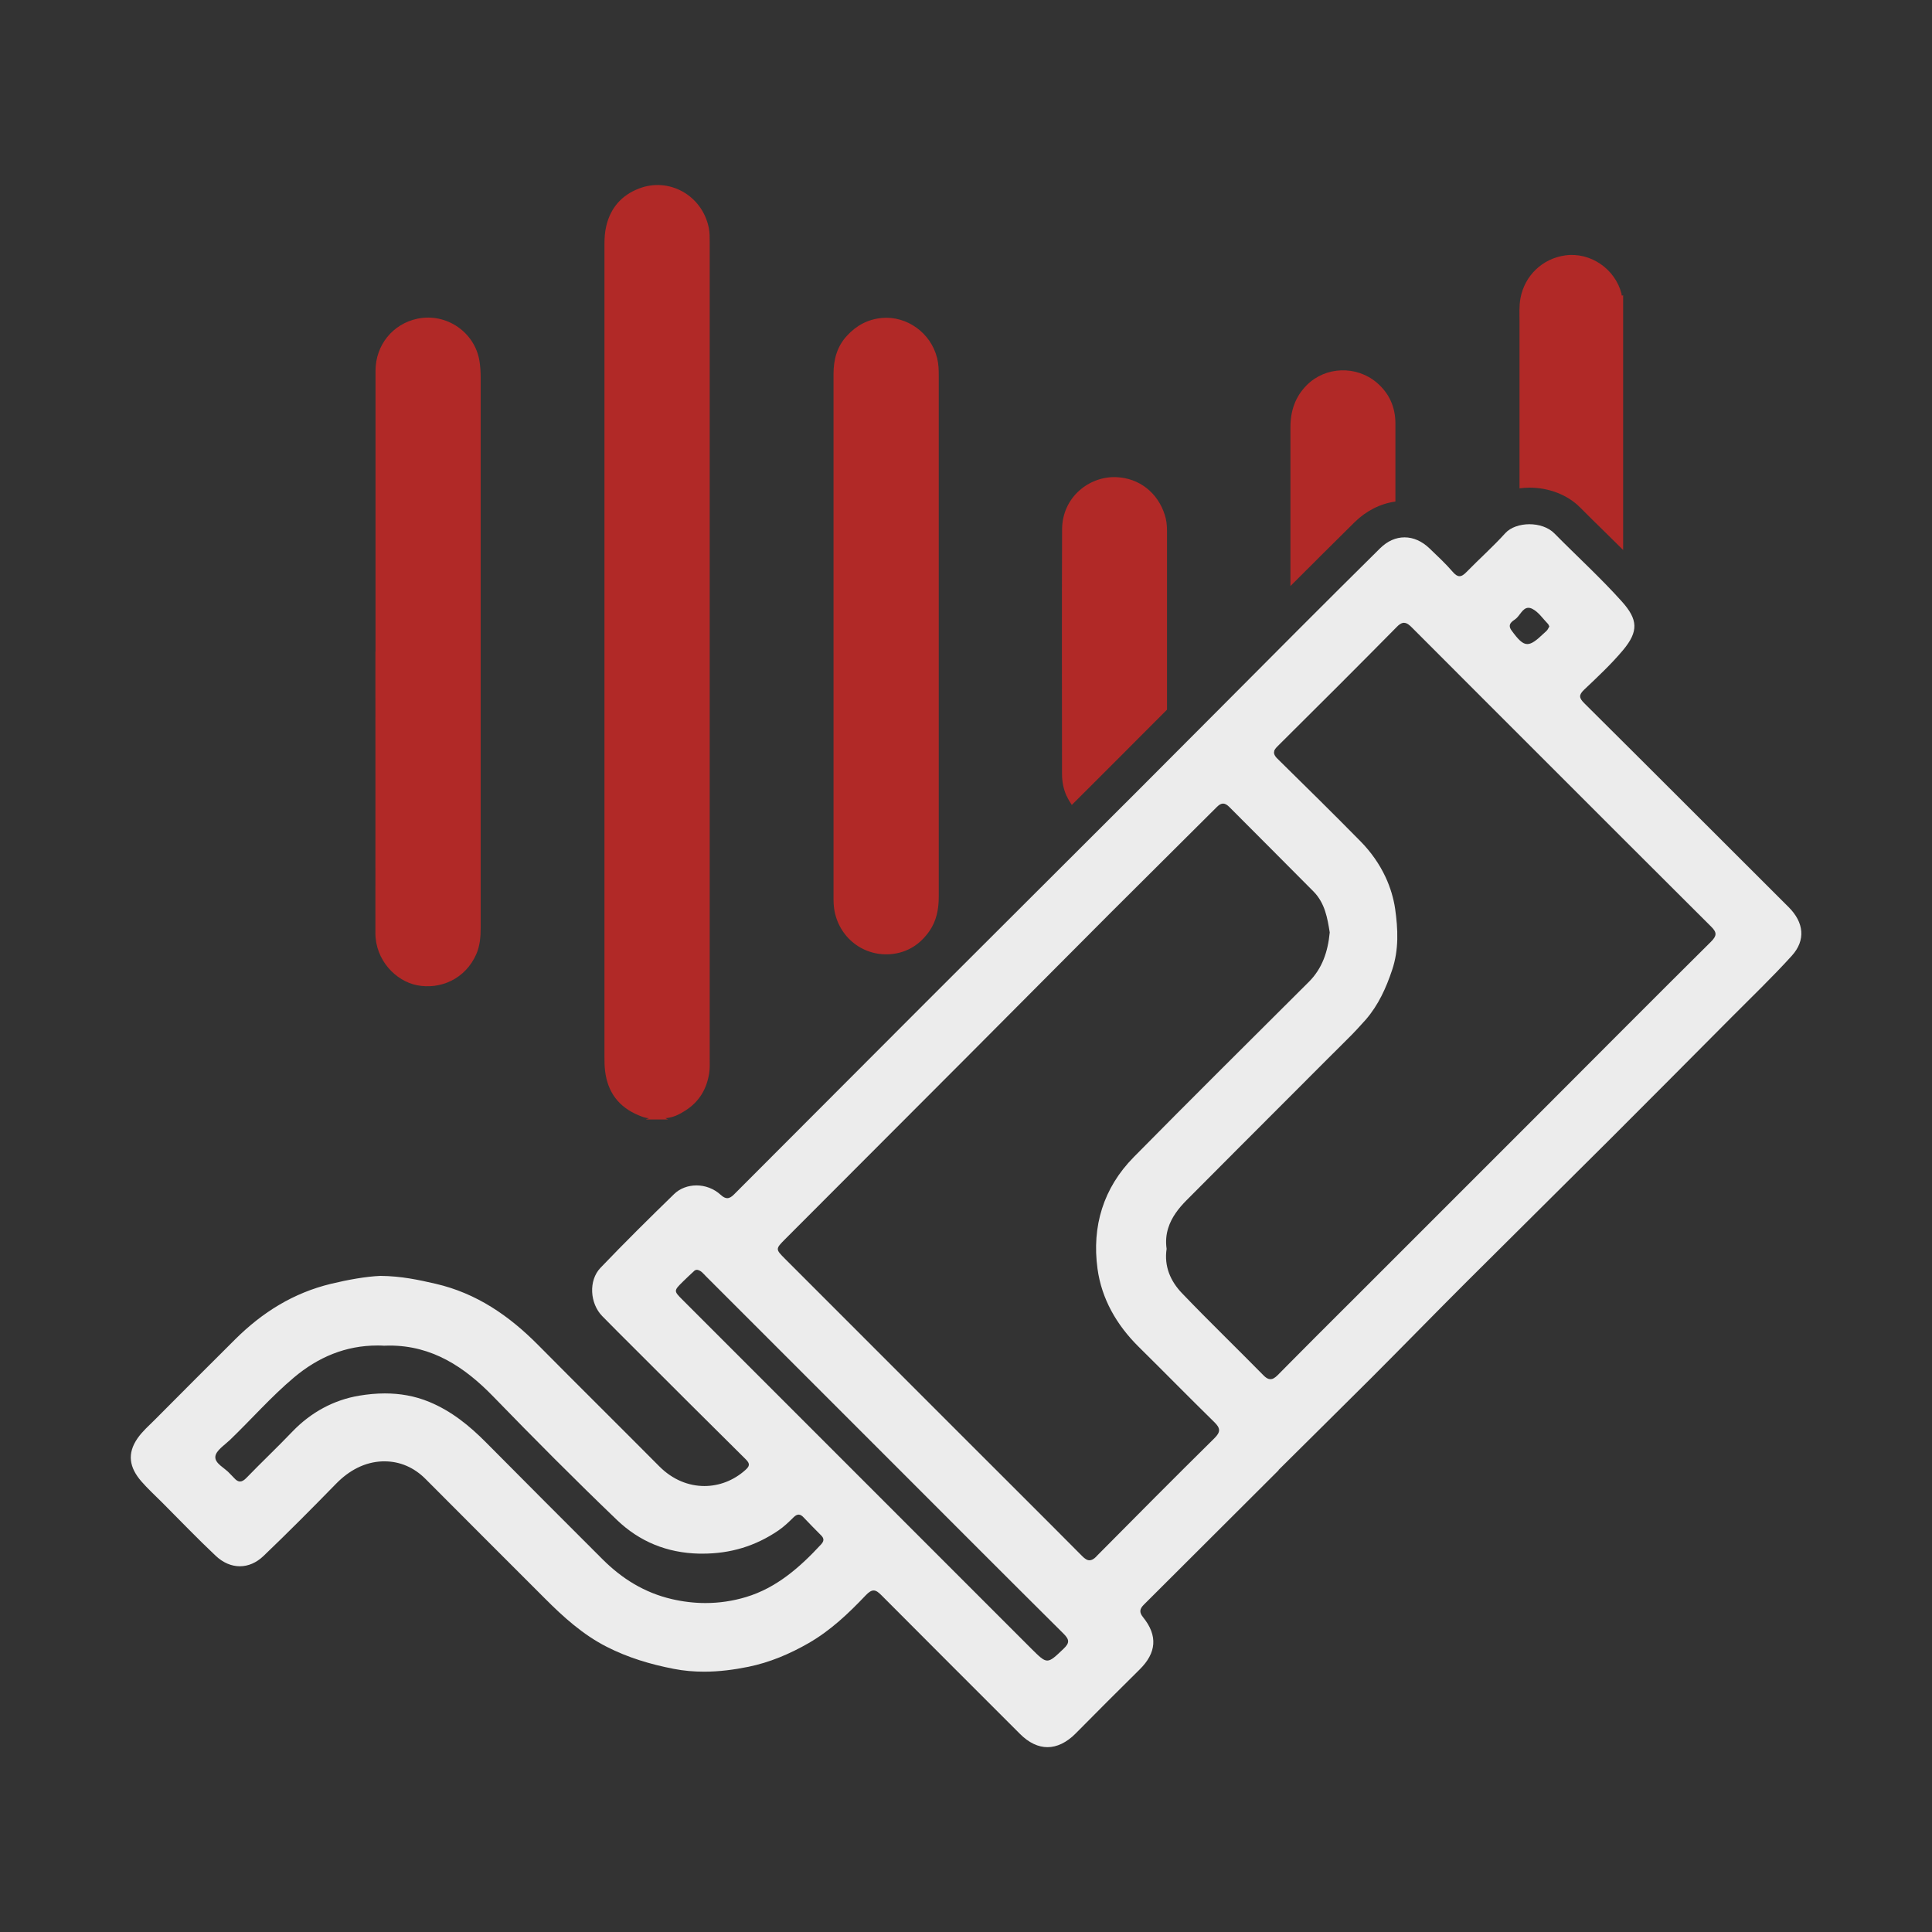
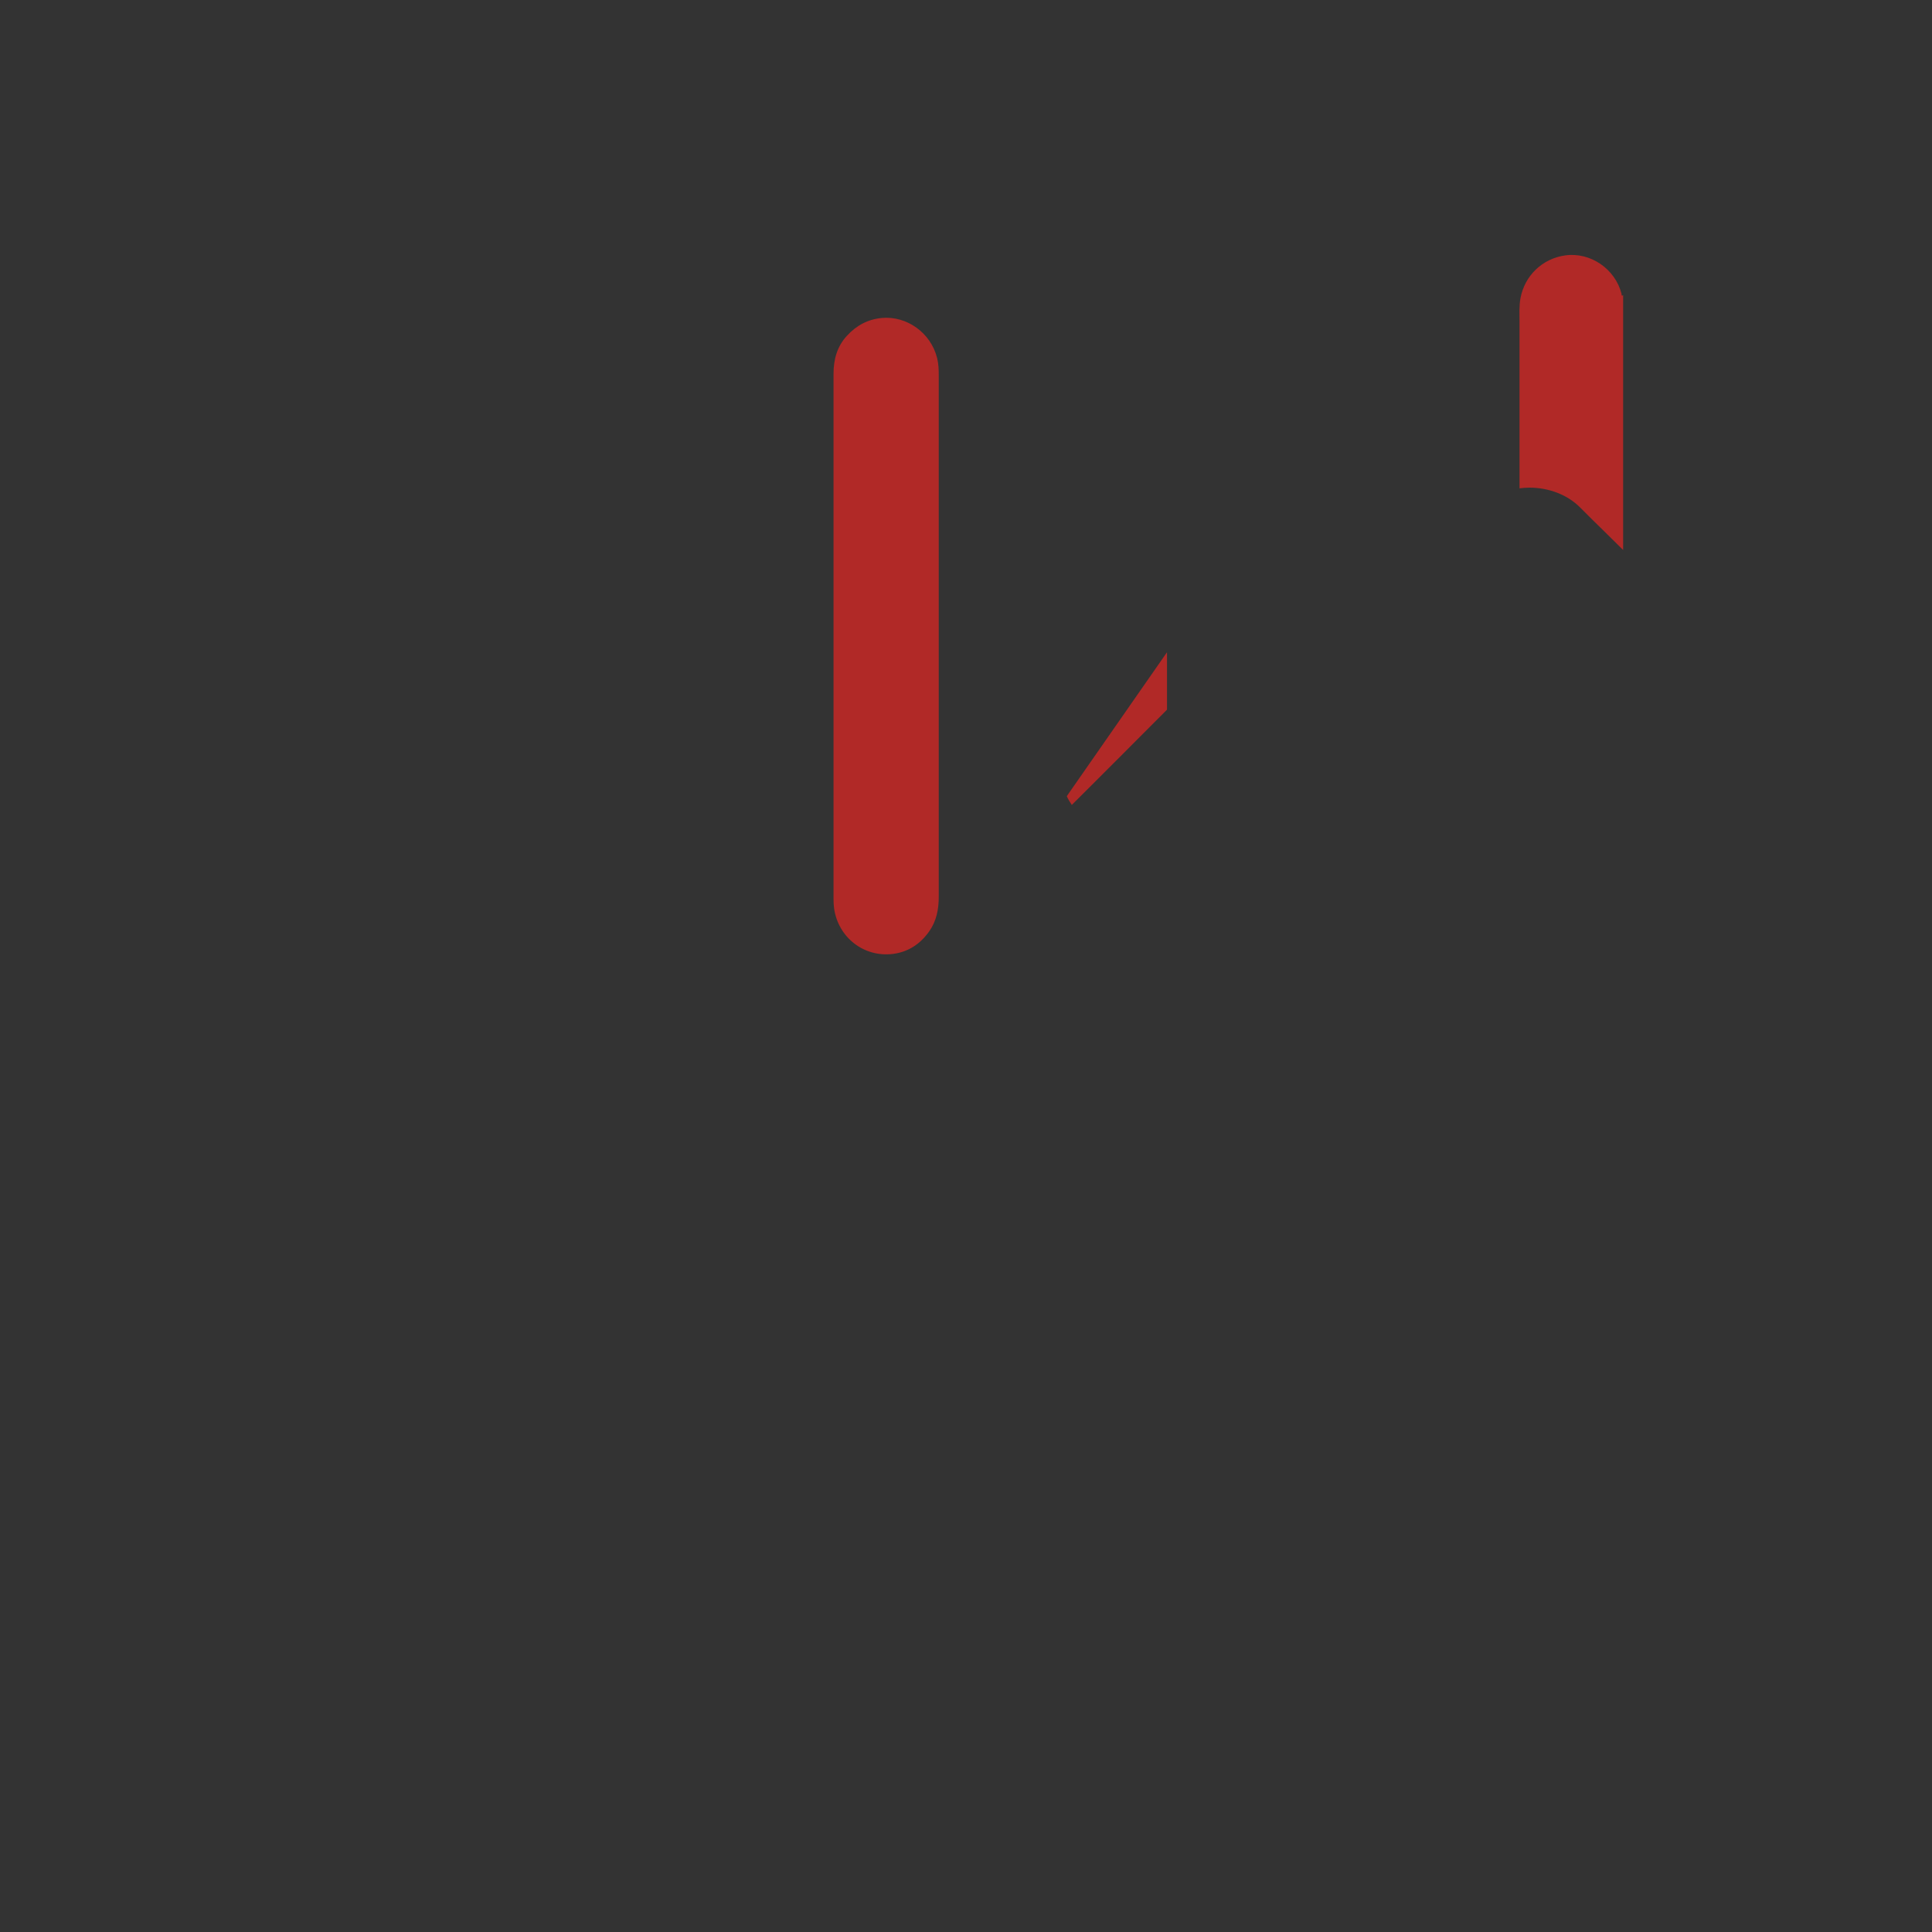
<svg xmlns="http://www.w3.org/2000/svg" id="Layer_1" data-name="Layer 1" viewBox="0 0 300 300">
  <rect x="0" y="0" width="300" height="300" fill="#333333" stroke="none" />
  <defs>
    <style>      .cls-1 {        fill: #b12927;      }      .cls-2 {        fill: #ececec;      }    </style>
  </defs>
  <g id="_6Bb9bT" data-name="6Bb9bT">
    <g>
-       <path class="cls-1" d="M100.33,173.82c.12-.12.29-.08.44-.18-.56-.04-1.06-.23-1.56-.44-3.13-1.28-4.87-3.6-5.26-6.96-.08-.69-.09-1.38-.09-2.07,0-42.09,0-84.17,0-126.26,0-.95.06-1.89.28-2.81.67-2.82,2.36-4.76,5.04-5.81,4.66-1.83,9.84,1,10.88,6.08.15.74.14,1.5.14,2.26,0,42.17,0,84.33,0,126.5,0,.86.05,1.73-.09,2.59-.4,2.45-1.58,4.39-3.69,5.73-.91.58-1.85,1.09-3.09,1.18.21.1.31.15.4.2h-3.4Z" />
      <path class="cls-1" d="M129.43,101.34c0-14.43,0-28.86,0-43.29,0-2.23.55-4.25,2.08-5.91,1.46-1.59,3.24-2.57,5.46-2.77,3.81-.33,7.57,2.27,8.55,6.25.22.87.25,1.77.25,2.67,0,3.51,0,7.03,0,10.54,0,25.14,0,45.28,0,70.42,0,1.93-.35,3.76-1.48,5.37-1.37,1.94-3.22,3.19-5.6,3.5-4.52.58-8.52-2.53-9.17-7.05-.07-.5-.09-1-.09-1.51,0-14.41,0-23.83,0-38.24Z" />
-       <path class="cls-1" d="M58.31,101.2c0-14.54,0-29.08,0-43.62,0-3.97,2.66-7.3,6.54-8.1,4.49-.92,8.91,2.12,9.61,6.63.13.83.18,1.65.18,2.49,0,28.48,0,56.96,0,85.44,0,1.41-.11,2.81-.68,4.12-1.7,3.88-5.62,5.55-9.24,4.82-3.24-.65-6.43-3.85-6.43-8.12.02-14.55,0-29.11,0-43.66Z" />
      <path class="cls-1" d="M235.94,75.83c.5-.06,1.01-.11,1.54-.11,3.08,0,5.98,1.14,7.93,3.13,1.17,1.19,2.41,2.4,3.6,3.56,1,.98,2.02,1.98,3.03,2.99v-39.56c-.31.19-.23-.12-.25-.23-1-3.88-4.85-6.5-8.76-5.95-3.53.5-6.27,3.13-6.93,6.63-.23,1.23-.15,2.48-.15,3.72,0,8.6,0,17.21,0,25.81Z" />
-       <path class="cls-1" d="M210.34,81.09c1.81-1.78,4.02-2.89,6.34-3.21,0-4.04,0-8.07,0-12.11,0-2.53-.94-4.69-2.9-6.36-3.16-2.68-7.97-2.53-10.88.41-1.78,1.79-2.52,3.99-2.52,6.51,0,8.22,0,16.45,0,24.67,3.22-3.22,6.56-6.55,9.96-9.91Z" />
-       <path class="cls-1" d="M165.65,123.63c.22.49.49.94.78,1.36,1.96-1.96,3.92-3.91,5.88-5.87,2.97-2.97,5.93-5.95,8.9-8.92,0-2.97,0-5.95,0-8.92h0c0-6.3,0-12.6,0-18.9,0-.83-.09-1.65-.34-2.42-1.09-3.46-3.99-5.75-7.59-5.87-4.15-.14-8.34,3.1-8.36,8.12-.05,12.65-.02,25.29-.01,37.94,0,1.2.21,2.36.72,3.48Z" />
+       <path class="cls-1" d="M165.65,123.63c.22.49.49.94.78,1.36,1.96-1.96,3.92-3.91,5.88-5.87,2.97-2.97,5.93-5.95,8.9-8.92,0-2.97,0-5.95,0-8.92h0Z" />
    </g>
  </g>
-   <path class="cls-2" d="M198.53,228.26c4.81-4.79,9.66-9.55,14.46-14.35,4.93-4.93,9.79-9.93,14.72-14.85,7.42-7.41,14.89-14.77,22.31-22.18,6.3-6.29,12.57-12.61,18.85-18.92,3.14-3.16,6.36-6.24,9.35-9.54,2.22-2.44,1.88-5.2-.47-7.55-10.58-10.55-21.13-21.13-31.73-31.66-.84-.84-.91-1.28-.02-2.13,2.09-1.98,4.21-3.96,6.05-6.16,2.39-2.88,2.31-4.71-.21-7.52-3.3-3.68-6.98-7.03-10.46-10.56-.96-.98-2.45-1.44-3.9-1.44s-2.92.48-3.73,1.38c-1.9,2.1-4.03,3.99-6.01,6.02-.41.42-.75.67-1.11.67-.32,0-.64-.2-1.04-.66-1.11-1.29-2.37-2.46-3.6-3.64-1.19-1.15-2.54-1.73-3.89-1.73s-2.64.56-3.79,1.69c-4.33,4.27-8.62,8.56-12.92,12.86-8.36,8.38-16.7,16.78-25.07,25.15-10.82,10.82-21.67,21.61-32.49,32.43-9.96,9.96-19.91,19.93-29.86,29.91-.37.37-.7.57-1.04.57-.31,0-.63-.16-1-.5-1.1-1.01-2.47-1.48-3.78-1.48s-2.57.47-3.45,1.32c-3.87,3.76-7.71,7.56-11.45,11.47-1.9,1.98-1.65,5.54.26,7.5,1.61,1.64,3.23,3.26,4.86,4.88,5.8,5.79,11.59,11.59,17.42,17.35.72.71.62,1.08-.07,1.69-1.8,1.61-4.05,2.47-6.34,2.47-2.44,0-4.93-.97-7-3.05-6.25-6.29-12.56-12.53-18.8-18.83-4.51-4.55-9.57-8.06-15.95-9.53-2.67-.61-5.3-1.19-8.57-1.22-2.26.1-4.95.58-7.66,1.23-5.84,1.41-10.66,4.43-14.85,8.59-4.19,4.16-8.35,8.34-12.51,12.52-.92.92-1.91,1.78-2.67,2.86-1.67,2.4-1.29,4.56.59,6.72,1,1.15,2.14,2.19,3.22,3.27,2.77,2.77,5.48,5.61,8.33,8.29,1.14,1.07,2.44,1.61,3.73,1.61s2.56-.53,3.67-1.59c3.83-3.66,7.57-7.43,11.27-11.22,2.01-2.06,4.43-3.38,7.22-3.48.11,0,.22,0,.32,0,2.37,0,4.57.94,6.35,2.73,6.16,6.2,12.35,12.36,18.52,18.54,2.9,2.91,5.92,5.64,9.63,7.53,3.3,1.68,6.74,2.71,10.39,3.42,1.59.31,3.16.44,4.72.44,2.32,0,4.62-.3,6.89-.76,3.27-.67,6.39-1.98,9.33-3.67,3.41-1.96,6.21-4.62,8.87-7.42.5-.53.88-.76,1.24-.76.39,0,.76.28,1.25.78,7.14,7.19,14.32,14.33,21.48,21.5,1.37,1.37,2.82,2.05,4.27,2.05s2.96-.71,4.36-2.12c3.29-3.33,6.6-6.64,9.93-9.93,2.63-2.59,2.86-5.26.55-8.12-.64-.79-.53-1.31.12-1.96,6.98-6.96,13.95-13.93,20.93-20.88ZM235.29,96.15c.71-.5,1.12-1.77,2.04-1.77.19,0,.4.05.64.18.95.49,1.61,1.52,2.39,2.31.09.09.13.23.22.4-.1.17-.18.38-.31.55-.17.21-.38.37-.58.56-1.13,1.08-1.86,1.63-2.53,1.63-.75,0-1.42-.7-2.46-2.13-.68-.94.11-1.39.59-1.73ZM197.85,116.62c.07-.22.24-.45.51-.72,3.11-3.09,6.22-6.18,9.32-9.28,3.1-3.1,6.19-6.21,9.27-9.33.11-.12.22-.21.33-.29.03-.03.06-.04.1-.07.07-.05.14-.09.2-.12.04-.02.07-.03.11-.04.06-.02.12-.04.17-.05.03,0,.07-.01.1-.01.02,0,.04,0,.07,0,.02,0,.05.01.07.01.06,0,.12.02.18.03.04.01.08.02.11.04.06.02.12.06.18.09.04.02.07.04.11.07.07.05.13.1.2.16.03.03.06.05.09.07.09.08.19.18.29.28,0,0,0,0,0,0,7.95,7.98,15.92,15.93,23.88,23.89,6.26,6.26,12.52,12.53,18.79,18.77,1.26,1.25,2.51,2.51,3.77,3.76.93.92.9,1.43-.03,2.36-8.72,8.65-17.38,17.36-26.06,26.05-9.83,9.83-19.66,19.66-29.49,29.49-.65.65-1.3,1.3-1.96,1.95-2.61,2.61-5.22,5.21-7.81,7.83-.65.66-1.31,1.31-1.95,1.97-.1.1-.2.19-.3.27-.04.04-.09.06-.13.09-.05.04-.1.08-.15.11-.05.03-.1.04-.15.07-.04.02-.08.04-.12.05-.05.02-.11.02-.16.02-.03,0-.07.02-.1.02,0,0,0,0,0,0-.08,0-.15-.01-.23-.03-.01,0-.02,0-.03,0-.06-.02-.13-.05-.19-.08-.03-.01-.05-.02-.08-.03-.04-.02-.07-.05-.11-.07-.15-.1-.31-.23-.47-.4-1.05-1.07-2.1-2.13-3.16-3.18s-2.12-2.11-3.18-3.17c-2.12-2.11-4.23-4.23-6.3-6.39-1.79-1.87-2.8-4.18-2.39-6.89-.17-1.18-.06-2.25.25-3.23.51-1.64,1.58-3.05,2.87-4.34,0,0,.01-.01.02-.02,5.44-5.48,10.9-10.93,16.35-16.39,1.82-1.82,3.64-3.64,5.46-5.47,1.27-1.28,2.56-2.52,3.82-3.81.52-.53,1.02-1.07,1.51-1.62.23-.25.46-.5.69-.76,1.93-2.26,3.11-4.85,4.05-7.67,1.07-3.17.9-6.39.47-9.46-.12-.86-.32-1.69-.56-2.51-.25-.83-.56-1.64-.92-2.42-.95-2.04-2.26-3.91-3.89-5.57-4.26-4.33-8.59-8.59-12.92-12.85-.22-.21-.36-.41-.44-.59-.05-.11-.08-.22-.08-.32,0,0,0-.02,0-.03,0-.07.01-.15.04-.22ZM127.51,239.8c-3.3,3.57-6.94,6.77-11.67,8.19-2.06.62-4.17.93-6.29.93-1.74,0-3.5-.21-5.26-.62-4.22-.99-7.69-3.15-10.7-6.15-6.05-6.04-12.1-12.1-18.12-18.17-2.59-2.61-5.37-4.87-8.83-6.3-2.25-.93-4.57-1.31-6.88-1.31-1.33,0-2.66.13-3.98.35-3.96.66-7.51,2.59-10.38,5.58-2.33,2.44-4.79,4.76-7.14,7.19-.36.37-.68.56-.99.56-.29,0-.58-.17-.9-.53-.21-.24-.45-.44-.66-.68-.79-.91-2.38-1.57-2.27-2.67.09-.92,1.41-1.76,2.25-2.56,3.34-3.21,6.39-6.71,9.94-9.7,3.77-3.18,8.05-4.98,12.96-4.98.34,0,.67,0,1.02.03.3-.01.59-.02.88-.02,6.59,0,11.61,3.28,16.11,7.92,6.3,6.49,12.68,12.91,19.21,19.17,3.49,3.34,7.75,5.11,12.77,5.22.17,0,.34,0,.5,0,4.35,0,8.22-1.17,11.78-3.59.85-.58,1.61-1.3,2.34-2.03.29-.29.55-.44.81-.44.25,0,.5.14.77.43.9.95,1.81,1.88,2.73,2.8.49.49.44.9-.01,1.39ZM165.14,256.03c-1.27,1.21-1.9,1.82-2.52,1.82s-1.23-.61-2.48-1.85c-18.06-18.06-36.12-36.12-54.17-54.18-1.36-1.36-1.36-1.39.03-2.77.61-.6,1.23-1.18,1.86-1.76.09-.08.25-.09.37-.12.65.1.99.62,1.4,1.02,9.94,9.93,19.88,19.87,29.81,29.81,8.57,8.57,17.12,17.15,25.72,25.69.92.92.94,1.43-.02,2.34ZM170.24,241.7c-.4.4-.74.58-1.06.58-.38,0-.74-.24-1.16-.67-6.15-6.2-12.35-12.35-18.52-18.53-9.2-9.2-18.39-18.4-27.59-27.6-1.51-1.51-1.51-1.54,0-3.06,9.6-9.61,19.2-19.23,28.8-28.85,7.21-7.23,14.4-14.48,21.62-21.71,5.53-5.54,11.11-11.03,16.64-16.57.35-.35.65-.51.95-.51.31,0,.62.18.97.53,4.35,4.38,8.73,8.73,13.07,13.12,1.78,1.8,2.17,4.16,2.52,6.36-.29,3.01-1.17,5.6-3.24,7.67-9.08,9.06-18.2,18.09-27.2,27.22-4.72,4.79-6.52,10.76-5.62,17.33.64,4.68,2.96,8.72,6.36,12.09,3.94,3.89,7.82,7.85,11.78,11.73.94.92,1.02,1.51,0,2.51-6.15,6.07-12.24,12.2-18.32,18.34Z" />
</svg>